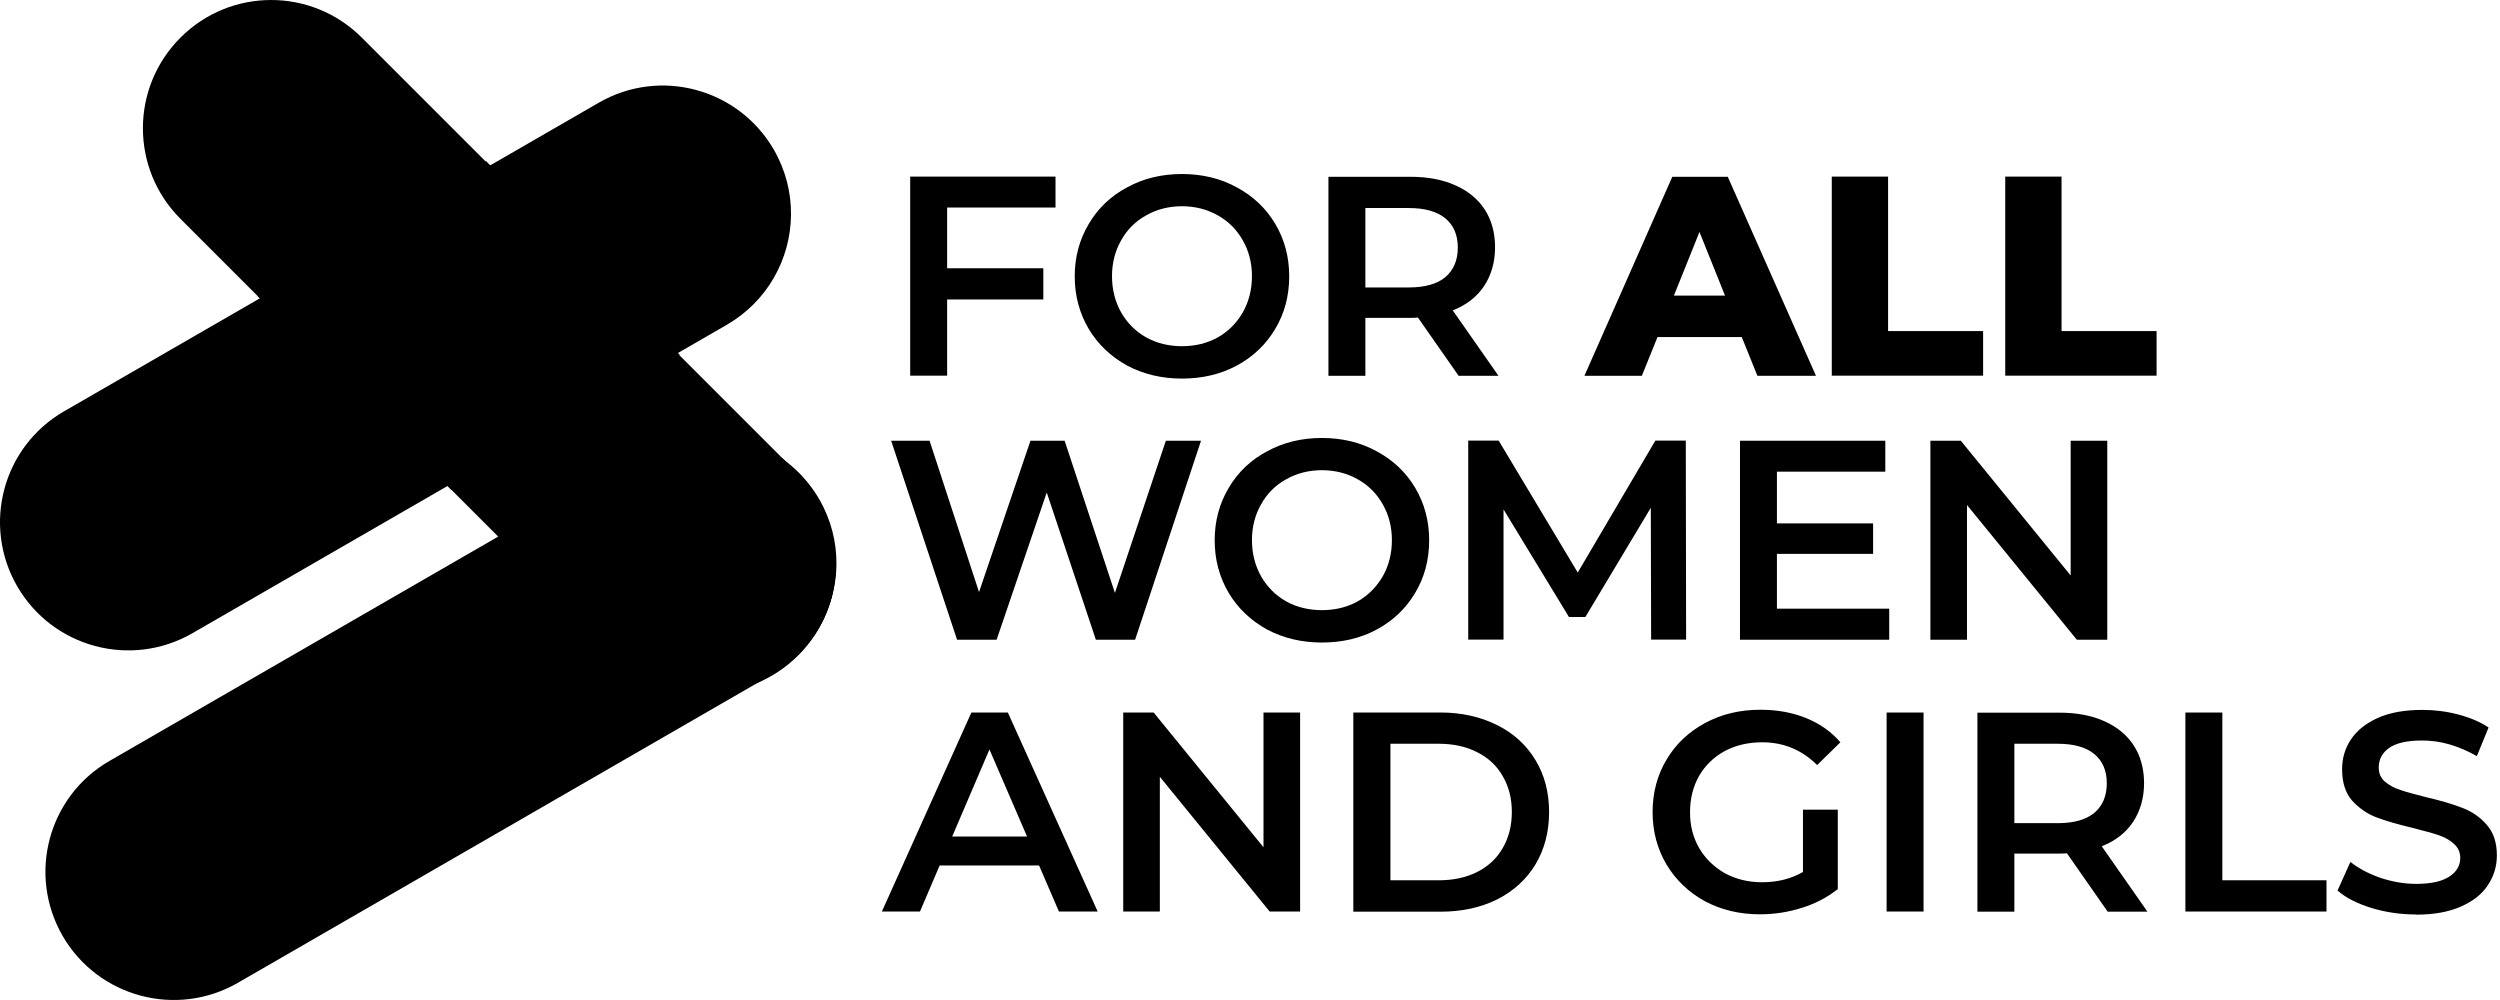
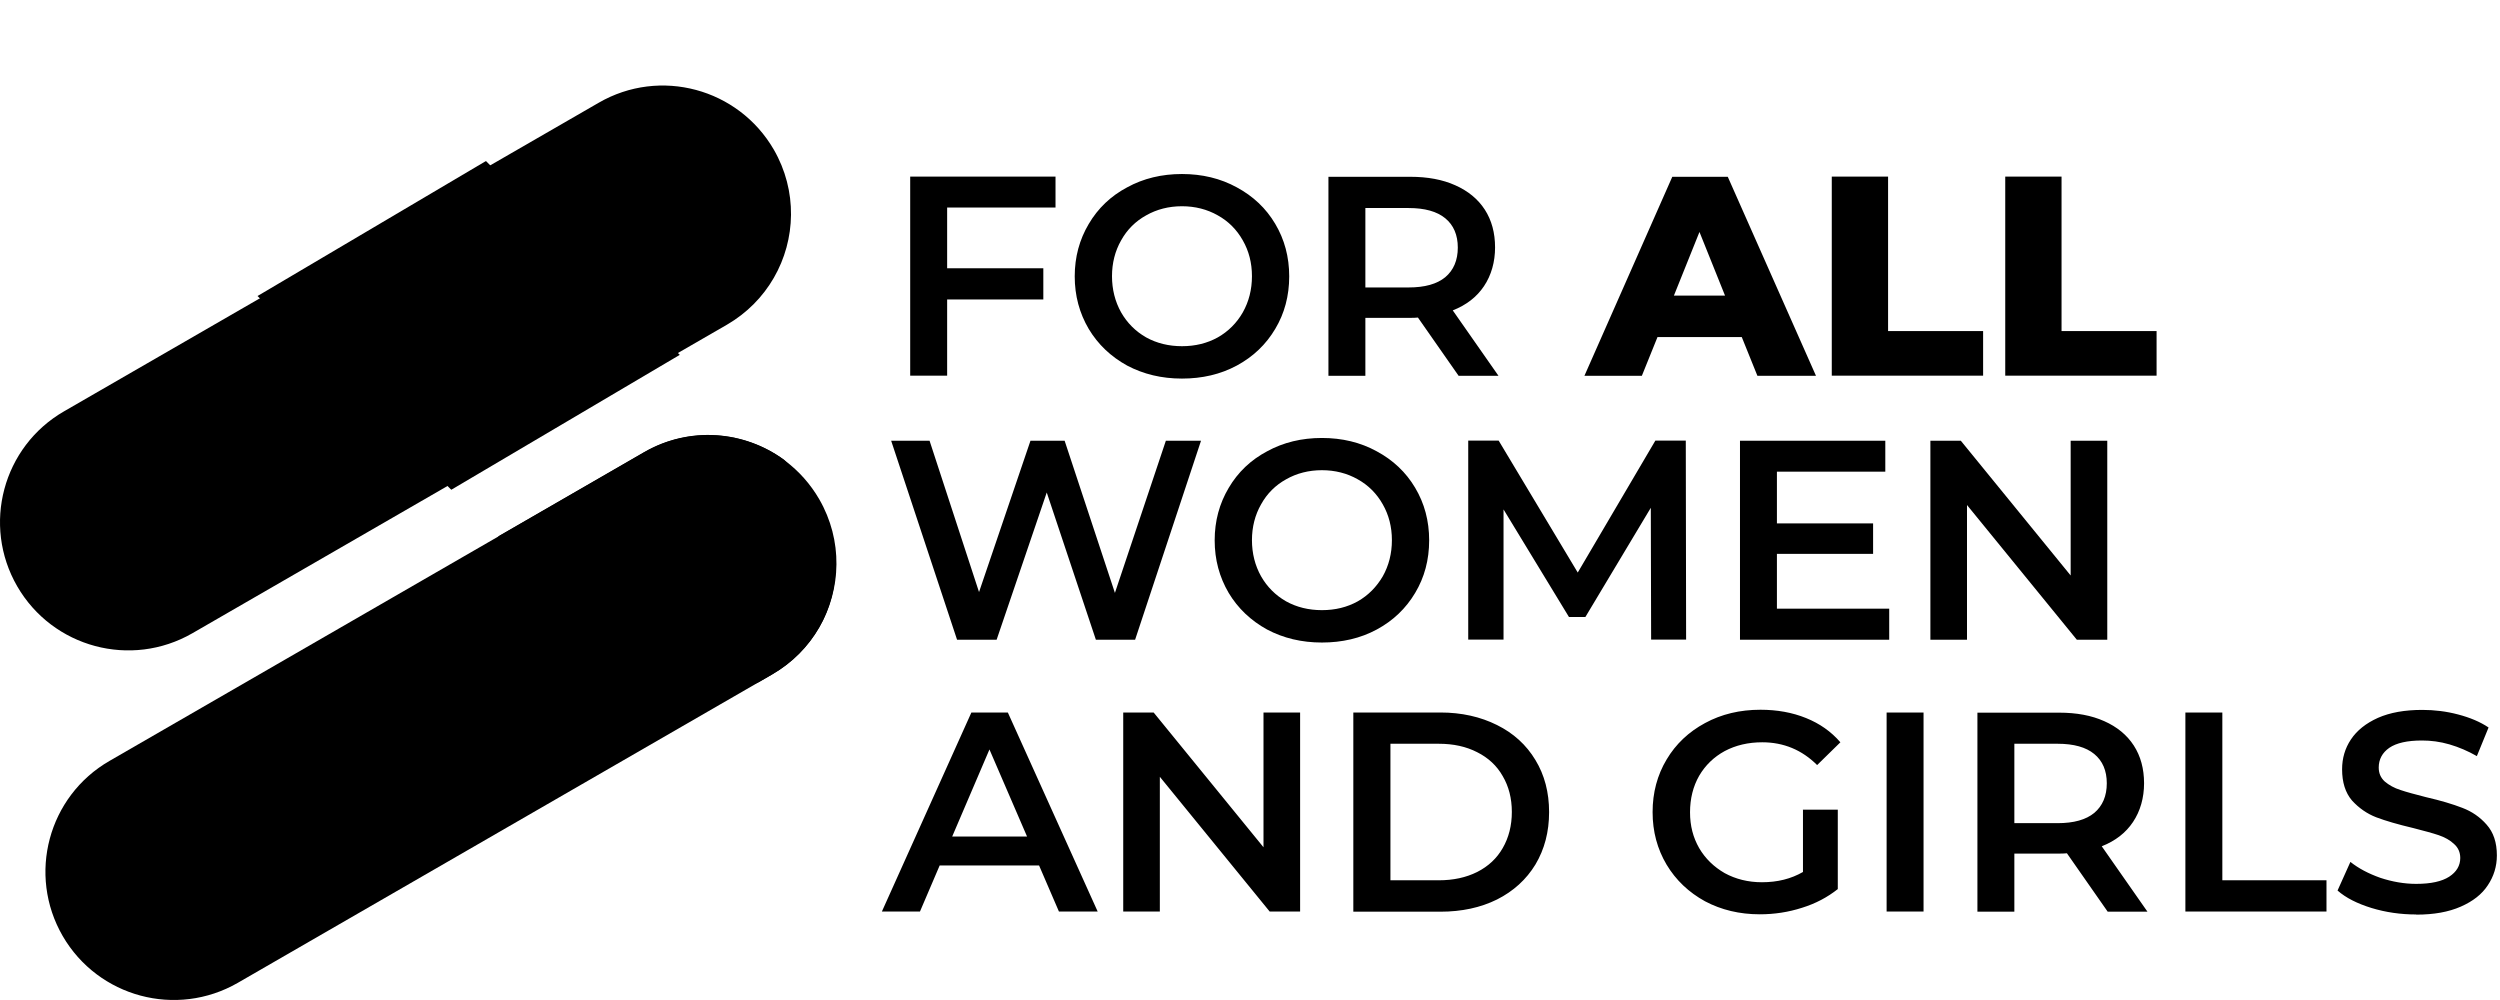
<svg xmlns="http://www.w3.org/2000/svg" width="155" height="62" viewBox="0 0 155 62" fill="none">
-   <path fill-rule="evenodd" clip-rule="evenodd" d="M11.191 2.331C14.298 -0.777 19.323 -0.777 22.43 2.331L49.491 29.391C52.598 32.498 52.598 37.523 49.491 40.631C46.383 43.738 41.358 43.738 38.251 40.631L11.191 13.57C8.083 10.463 8.083 5.438 11.191 2.331Z" fill="black" />
  <path d="M50.792 38.901C50.117 40.072 49.138 41.081 47.887 41.807L14.742 60.937C10.939 63.126 6.086 61.825 3.886 58.031C1.687 54.227 2.988 49.364 6.792 47.175L39.936 28.045C43.74 25.845 48.593 27.157 50.792 30.951C52.266 33.503 52.165 36.53 50.792 38.901Z" fill="black" />
  <path d="M39.936 28.032C42.751 26.408 46.141 26.7 48.613 28.506L49.49 29.384C51.962 31.856 52.467 35.539 51.004 38.505C50.933 38.636 50.863 38.767 50.792 38.899C50.116 40.069 49.137 41.078 47.886 41.804L47.049 42.289C44.143 43.56 40.632 43.005 38.251 40.624L30.885 33.258L39.936 28.032Z" fill="black" />
  <path d="M47.976 17.227C47.3 18.397 46.321 19.406 45.07 20.132L11.926 39.262C8.122 41.452 3.269 40.15 1.07 36.356C-1.13 32.553 0.172 27.689 3.975 25.5L37.12 6.37C40.923 4.171 45.776 5.482 47.976 9.276C49.449 11.829 49.348 14.855 47.976 17.227Z" fill="black" />
  <path d="M15.974 18.349L30.129 9.984L42.146 22.001L27.98 30.365L15.963 18.349H15.974Z" fill="black" />
  <path d="M58.723 12.878V16.631H64.686V18.568H58.723V23.29H56.432V10.95H65.442V12.867H58.723V12.878ZM73.282 23.472C72.021 23.472 70.891 23.199 69.882 22.665C68.873 22.11 68.076 21.353 67.501 20.394C66.926 19.416 66.633 18.336 66.633 17.135C66.633 15.935 66.926 14.855 67.501 13.887C68.076 12.908 68.873 12.151 69.882 11.616C70.891 11.062 72.031 10.789 73.282 10.789C74.533 10.789 75.673 11.062 76.682 11.616C77.691 12.161 78.488 12.908 79.063 13.877C79.638 14.845 79.931 15.925 79.931 17.135C79.931 18.346 79.638 19.436 79.063 20.394C78.488 21.363 77.691 22.12 76.682 22.665C75.673 23.209 74.533 23.472 73.282 23.472ZM73.282 21.464C74.109 21.464 74.846 21.282 75.502 20.919C76.158 20.546 76.682 20.021 77.055 19.365C77.429 18.699 77.621 17.953 77.621 17.125C77.621 16.298 77.429 15.561 77.055 14.906C76.682 14.24 76.158 13.715 75.502 13.352C74.846 12.979 74.099 12.787 73.282 12.787C72.465 12.787 71.718 12.979 71.062 13.352C70.406 13.715 69.882 14.23 69.508 14.906C69.135 15.561 68.944 16.308 68.944 17.125C68.944 17.943 69.135 18.699 69.508 19.365C69.882 20.021 70.406 20.546 71.062 20.919C71.718 21.282 72.465 21.464 73.282 21.464ZM90.434 23.3L87.912 19.688C87.811 19.698 87.65 19.708 87.438 19.708H84.653V23.3H82.363V10.961H87.438C88.507 10.961 89.435 11.132 90.222 11.485C91.019 11.838 91.635 12.343 92.059 12.999C92.483 13.655 92.694 14.441 92.694 15.339C92.694 16.237 92.462 17.065 92.008 17.741C91.564 18.407 90.919 18.911 90.071 19.244L92.906 23.3H90.434ZM90.384 15.35C90.384 14.563 90.121 13.957 89.607 13.533C89.092 13.11 88.336 12.898 87.337 12.898H84.653V17.822H87.337C88.336 17.822 89.092 17.61 89.607 17.186C90.121 16.752 90.384 16.137 90.384 15.35ZM107.98 20.899H102.764L101.795 23.3H98.234L103.682 10.961H107.122L112.591 23.3H108.959L107.99 20.899H107.98ZM106.951 18.326L105.367 14.381L103.783 18.326H106.961H106.951ZM113.57 10.95H117.061V20.526H122.953V23.29H113.57V10.95ZM124.325 10.95H127.816V20.526H133.708V23.29H124.325V10.95ZM74.463 27.326L70.376 39.665H67.945L64.898 30.534L61.79 39.665H59.338L55.252 27.326H57.633L60.7 36.709L63.889 27.326H66.007L69.125 36.76L72.283 27.326H74.473H74.463ZM81.959 39.837C80.698 39.837 79.568 39.565 78.559 39.03C77.55 38.475 76.753 37.718 76.178 36.76C75.603 35.781 75.31 34.701 75.31 33.501C75.31 32.3 75.603 31.22 76.178 30.252C76.753 29.273 77.55 28.516 78.559 27.982C79.568 27.427 80.708 27.154 81.959 27.154C83.21 27.154 84.35 27.427 85.359 27.982C86.368 28.526 87.165 29.273 87.74 30.242C88.316 31.21 88.608 32.29 88.608 33.501C88.608 34.711 88.316 35.801 87.74 36.76C87.165 37.728 86.368 38.485 85.359 39.03C84.35 39.575 83.21 39.837 81.959 39.837ZM81.959 37.829C82.786 37.829 83.523 37.648 84.179 37.284C84.835 36.911 85.349 36.386 85.733 35.73C86.106 35.065 86.298 34.318 86.298 33.491C86.298 32.663 86.106 31.927 85.733 31.271C85.359 30.605 84.835 30.08 84.179 29.717C83.523 29.344 82.776 29.152 81.959 29.152C81.142 29.152 80.395 29.344 79.739 29.717C79.084 30.08 78.559 30.595 78.186 31.271C77.812 31.927 77.621 32.673 77.621 33.491C77.621 34.308 77.812 35.065 78.186 35.73C78.559 36.386 79.084 36.911 79.739 37.284C80.395 37.648 81.142 37.829 81.959 37.829ZM102.37 39.665L102.35 31.483L98.294 38.253H97.275L93.219 31.584V39.655H91.03V27.316H92.916L97.82 35.498L102.633 27.316H104.519L104.539 39.655H102.37V39.665ZM117.131 37.748V39.665H107.879V27.326H116.889V29.243H110.169V32.451H116.132V34.338H110.169V37.738H117.131V37.748ZM130.651 27.326V39.665H128.765L121.954 31.311V39.665H119.684V27.326H121.571L128.381 35.68V27.326H130.651ZM64.433 53.66H58.259L57.038 56.515H54.677L60.226 44.175H62.486L68.056 56.515H65.654L64.423 53.66H64.433ZM63.677 51.864L61.346 46.466L59.036 51.864H63.677ZM80.607 44.175V56.515H78.72L71.91 48.161V56.515H69.64V44.175H71.526L78.337 52.53V44.175H80.607ZM83.906 44.175H89.304C90.616 44.175 91.786 44.438 92.815 44.952C93.835 45.457 94.632 46.183 95.197 47.122C95.762 48.05 96.044 49.129 96.044 50.35C96.044 51.571 95.762 52.651 95.197 53.599C94.632 54.527 93.835 55.254 92.815 55.768C91.796 56.273 90.626 56.525 89.304 56.525H83.906V44.185V44.175ZM89.203 54.578C90.111 54.578 90.898 54.406 91.585 54.063C92.281 53.71 92.805 53.216 93.169 52.58C93.542 51.934 93.734 51.188 93.734 50.34C93.734 49.493 93.542 48.756 93.169 48.12C92.805 47.475 92.271 46.98 91.585 46.637C90.898 46.284 90.111 46.113 89.203 46.113H86.207V54.578H89.203ZM111.774 50.199H113.943V55.123C113.307 55.627 112.571 56.021 111.723 56.283C110.876 56.555 110.008 56.687 109.11 56.687C107.849 56.687 106.719 56.414 105.71 55.879C104.701 55.324 103.904 54.568 103.329 53.609C102.754 52.641 102.461 51.561 102.461 50.35C102.461 49.139 102.754 48.05 103.329 47.091C103.904 46.123 104.701 45.376 105.71 44.831C106.729 44.276 107.879 44.004 109.15 44.004C110.18 44.004 111.128 44.175 111.975 44.519C112.823 44.861 113.529 45.356 114.104 46.022L112.662 47.434C111.723 46.496 110.583 46.022 109.261 46.022C108.394 46.022 107.617 46.203 106.931 46.567C106.265 46.93 105.73 47.444 105.347 48.1C104.973 48.756 104.782 49.513 104.782 50.36C104.782 51.208 104.973 51.924 105.347 52.58C105.73 53.236 106.265 53.75 106.931 54.134C107.617 54.507 108.384 54.699 109.241 54.699C110.21 54.699 111.047 54.487 111.784 54.063V50.219L111.774 50.199ZM116.97 44.175H119.26V56.515H116.97V44.175ZM130.671 56.515L128.149 52.903C128.048 52.913 127.887 52.923 127.675 52.923H124.89V56.525H122.6V44.185H127.675C128.744 44.185 129.673 44.357 130.46 44.71C131.257 45.063 131.872 45.568 132.296 46.224C132.72 46.879 132.932 47.666 132.932 48.564C132.932 49.462 132.699 50.29 132.245 50.966C131.801 51.632 131.156 52.136 130.308 52.469L133.143 56.525H130.671V56.515ZM130.621 48.564C130.621 47.777 130.359 47.172 129.844 46.748C129.33 46.325 128.573 46.113 127.574 46.113H124.89V51.036H127.574C128.573 51.036 129.33 50.824 129.844 50.401C130.359 49.967 130.621 49.351 130.621 48.564ZM135.494 44.175H137.785V54.578H144.242V56.515H135.494V44.175ZM149.791 56.697C148.843 56.697 147.915 56.565 147.027 56.293C146.149 56.021 145.443 55.667 144.928 55.213L145.725 53.438C146.23 53.841 146.845 54.164 147.582 54.426C148.318 54.669 149.065 54.8 149.801 54.8C150.719 54.8 151.395 54.648 151.849 54.356C152.303 54.063 152.536 53.67 152.536 53.196C152.536 52.842 152.404 52.55 152.152 52.328C151.91 52.096 151.587 51.914 151.204 51.783C150.82 51.652 150.286 51.511 149.62 51.339C148.681 51.117 147.915 50.895 147.329 50.673C146.754 50.451 146.25 50.098 145.826 49.634C145.412 49.15 145.21 48.504 145.21 47.697C145.21 47.011 145.392 46.395 145.755 45.85C146.129 45.285 146.694 44.841 147.43 44.508C148.187 44.175 149.095 44.014 150.185 44.014C150.941 44.014 151.678 44.105 152.404 44.297C153.131 44.488 153.766 44.751 154.291 45.104L153.565 46.879C153.02 46.567 152.455 46.325 151.87 46.153C151.284 45.981 150.709 45.911 150.164 45.911C149.256 45.911 148.58 46.062 148.136 46.365C147.703 46.667 147.481 47.081 147.481 47.586C147.481 47.939 147.602 48.221 147.854 48.453C148.116 48.675 148.439 48.857 148.823 48.978C149.206 49.109 149.741 49.251 150.407 49.422C151.325 49.634 152.071 49.856 152.667 50.088C153.252 50.31 153.756 50.653 154.17 51.127C154.594 51.601 154.806 52.237 154.806 53.034C154.806 53.72 154.614 54.336 154.241 54.891C153.877 55.446 153.323 55.879 152.566 56.212C151.809 56.545 150.901 56.707 149.811 56.707L149.791 56.697Z" fill="black" />
</svg>